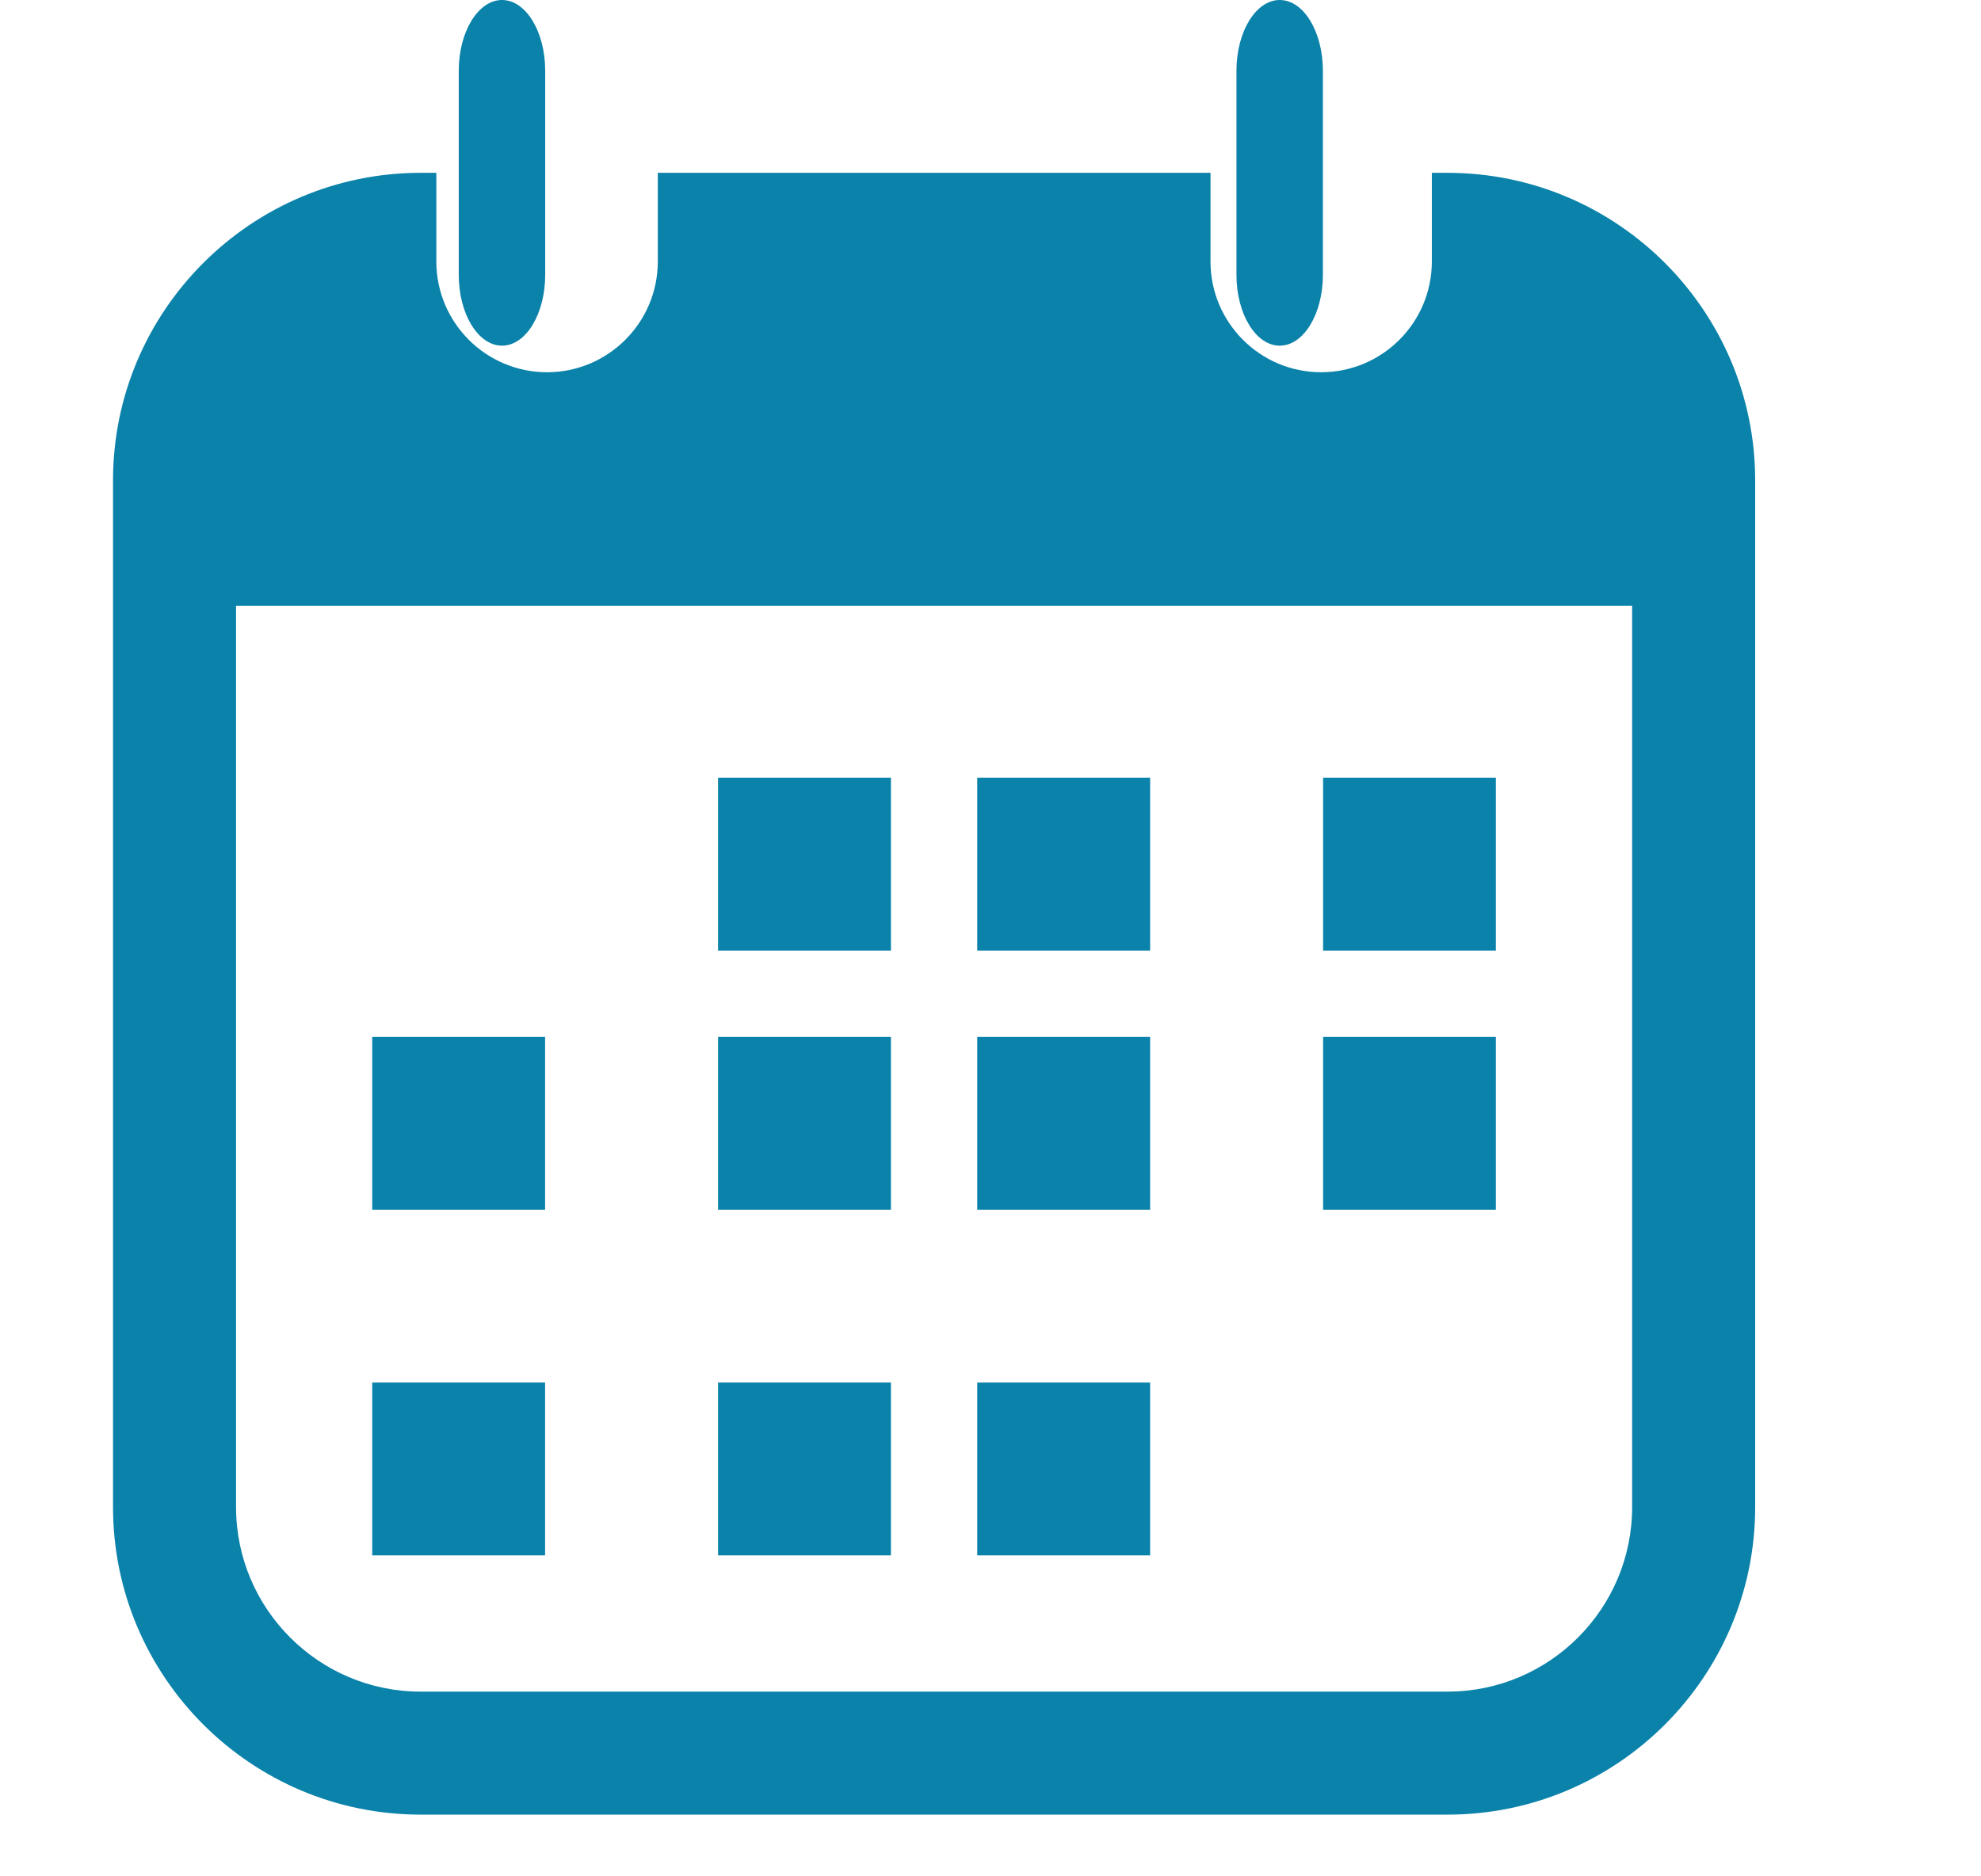
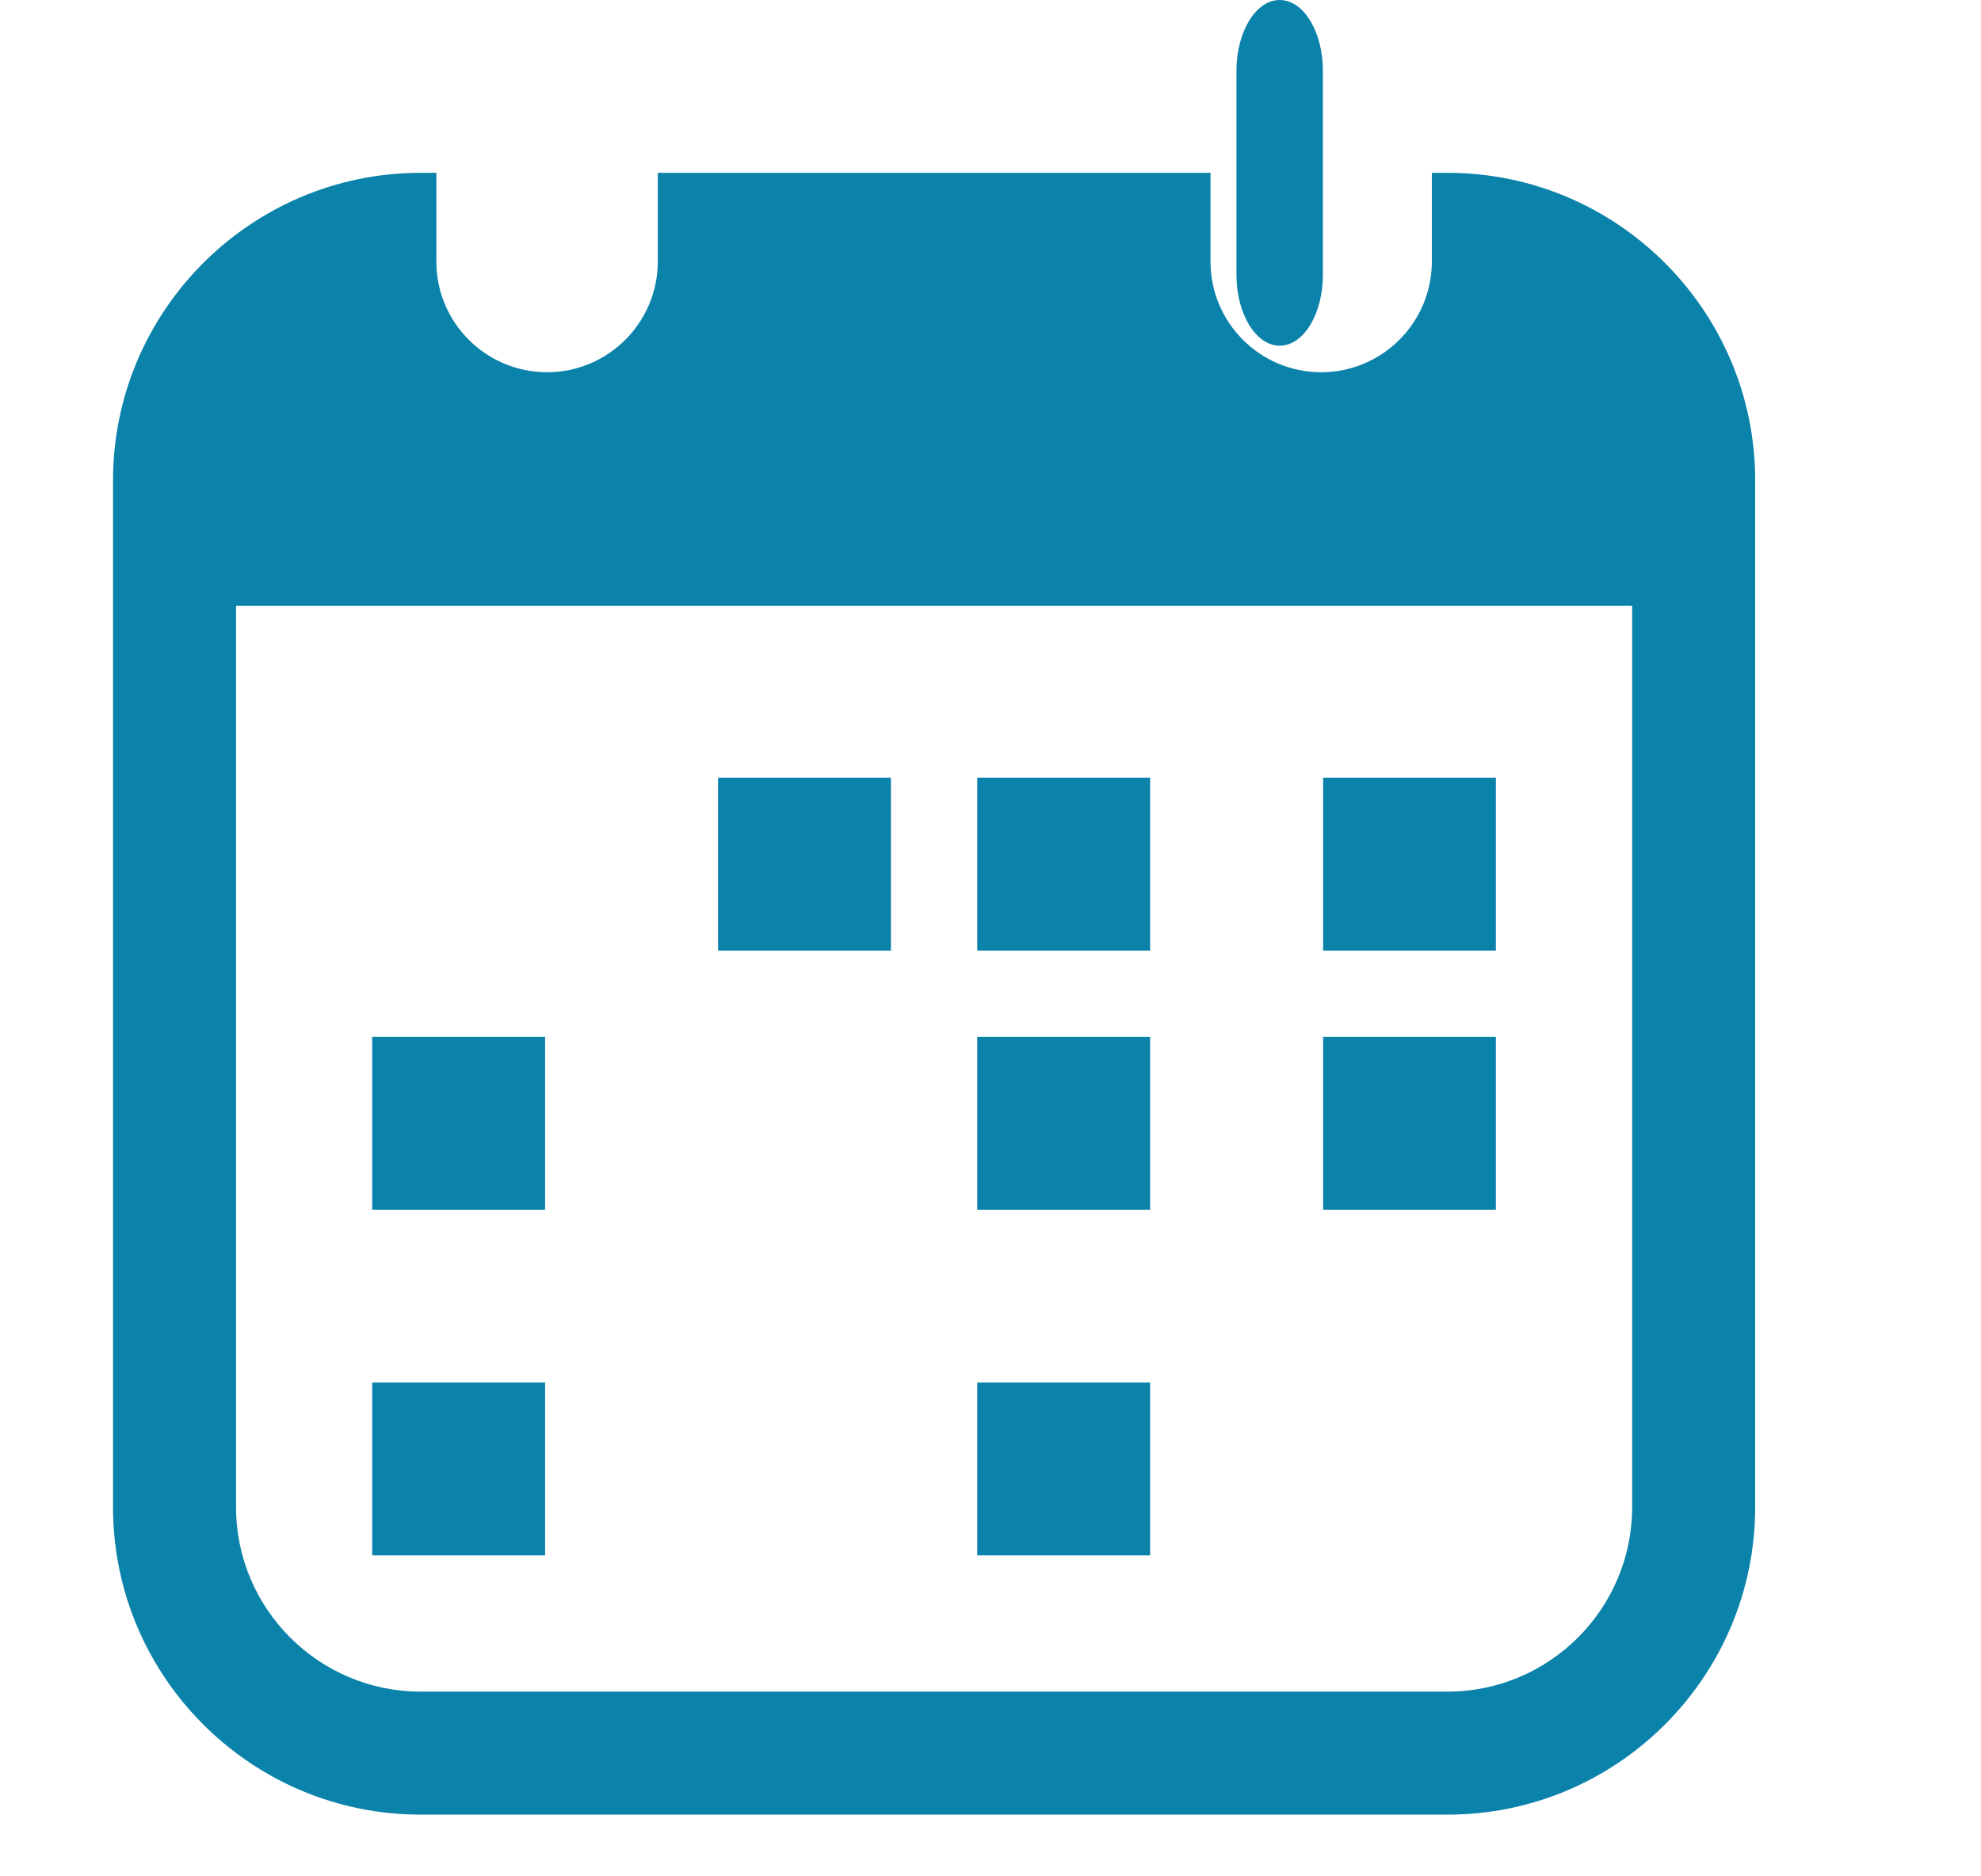
<svg xmlns="http://www.w3.org/2000/svg" width="19" height="18" viewBox="0 0 19 18" fill="none">
  <path d="M8.545 7.461H6.887V9.119H8.545V7.461Z" fill="#0A82AA" />
  <path d="M11.031 7.461H9.373V9.119H11.031V7.461Z" fill="#0A82AA" />
  <path d="M14.347 7.461H12.69V9.119H14.347V7.461Z" fill="#0A82AA" />
-   <path d="M8.545 9.947H6.887V11.605H8.545V9.947Z" fill="#0A82AA" />
+   <path d="M8.545 9.947H6.887V11.605V9.947Z" fill="#0A82AA" />
  <path d="M5.228 9.947H3.57V11.605H5.228V9.947Z" fill="#0A82AA" />
  <path d="M11.031 9.947H9.373V11.605H11.031V9.947Z" fill="#0A82AA" />
  <path d="M14.347 9.947H12.69V11.605H14.347V9.947Z" fill="#0A82AA" />
-   <path d="M8.545 13.263H6.887V14.921H8.545V13.263Z" fill="#0A82AA" />
  <path d="M11.031 13.263H9.373V14.921H11.031V13.263Z" fill="#0A82AA" />
  <path d="M5.228 13.263H3.57V14.921H5.228V13.263Z" fill="#0A82AA" />
-   <path d="M4.815 3.316C4.586 3.316 4.4 3.012 4.4 2.637V0.679C4.4 0.304 4.586 0 4.815 0C5.044 0 5.229 0.304 5.229 0.679V2.637C5.229 3.012 5.044 3.316 4.815 3.316V3.316Z" fill="#0A82AA" />
  <path d="M12.274 3.316C12.045 3.316 11.859 3.012 11.859 2.637V0.679C11.859 0.304 12.045 0 12.274 0C12.503 0 12.688 0.304 12.688 0.679V2.637C12.688 3.012 12.503 3.316 12.274 3.316V3.316Z" fill="#0A82AA" />
  <path d="M13.884 1.658H13.733V2.509C13.733 3.095 13.257 3.571 12.671 3.571C12.086 3.571 11.61 3.095 11.61 2.509V1.658H6.309V2.509C6.309 3.095 5.832 3.571 5.247 3.571C4.661 3.571 4.185 3.095 4.185 2.509V1.658H4.034C2.408 1.658 1.084 2.982 1.084 4.608V14.458C1.084 16.085 2.408 17.408 4.034 17.408H13.884C15.511 17.408 16.834 16.085 16.834 14.458V4.608C16.834 2.982 15.511 1.658 13.884 1.658ZM15.654 14.458C15.654 15.434 14.86 16.228 13.884 16.228H4.034C3.058 16.228 2.264 15.434 2.264 14.458V5.812H15.654V14.458Z" fill="#0A82AA" />
</svg>